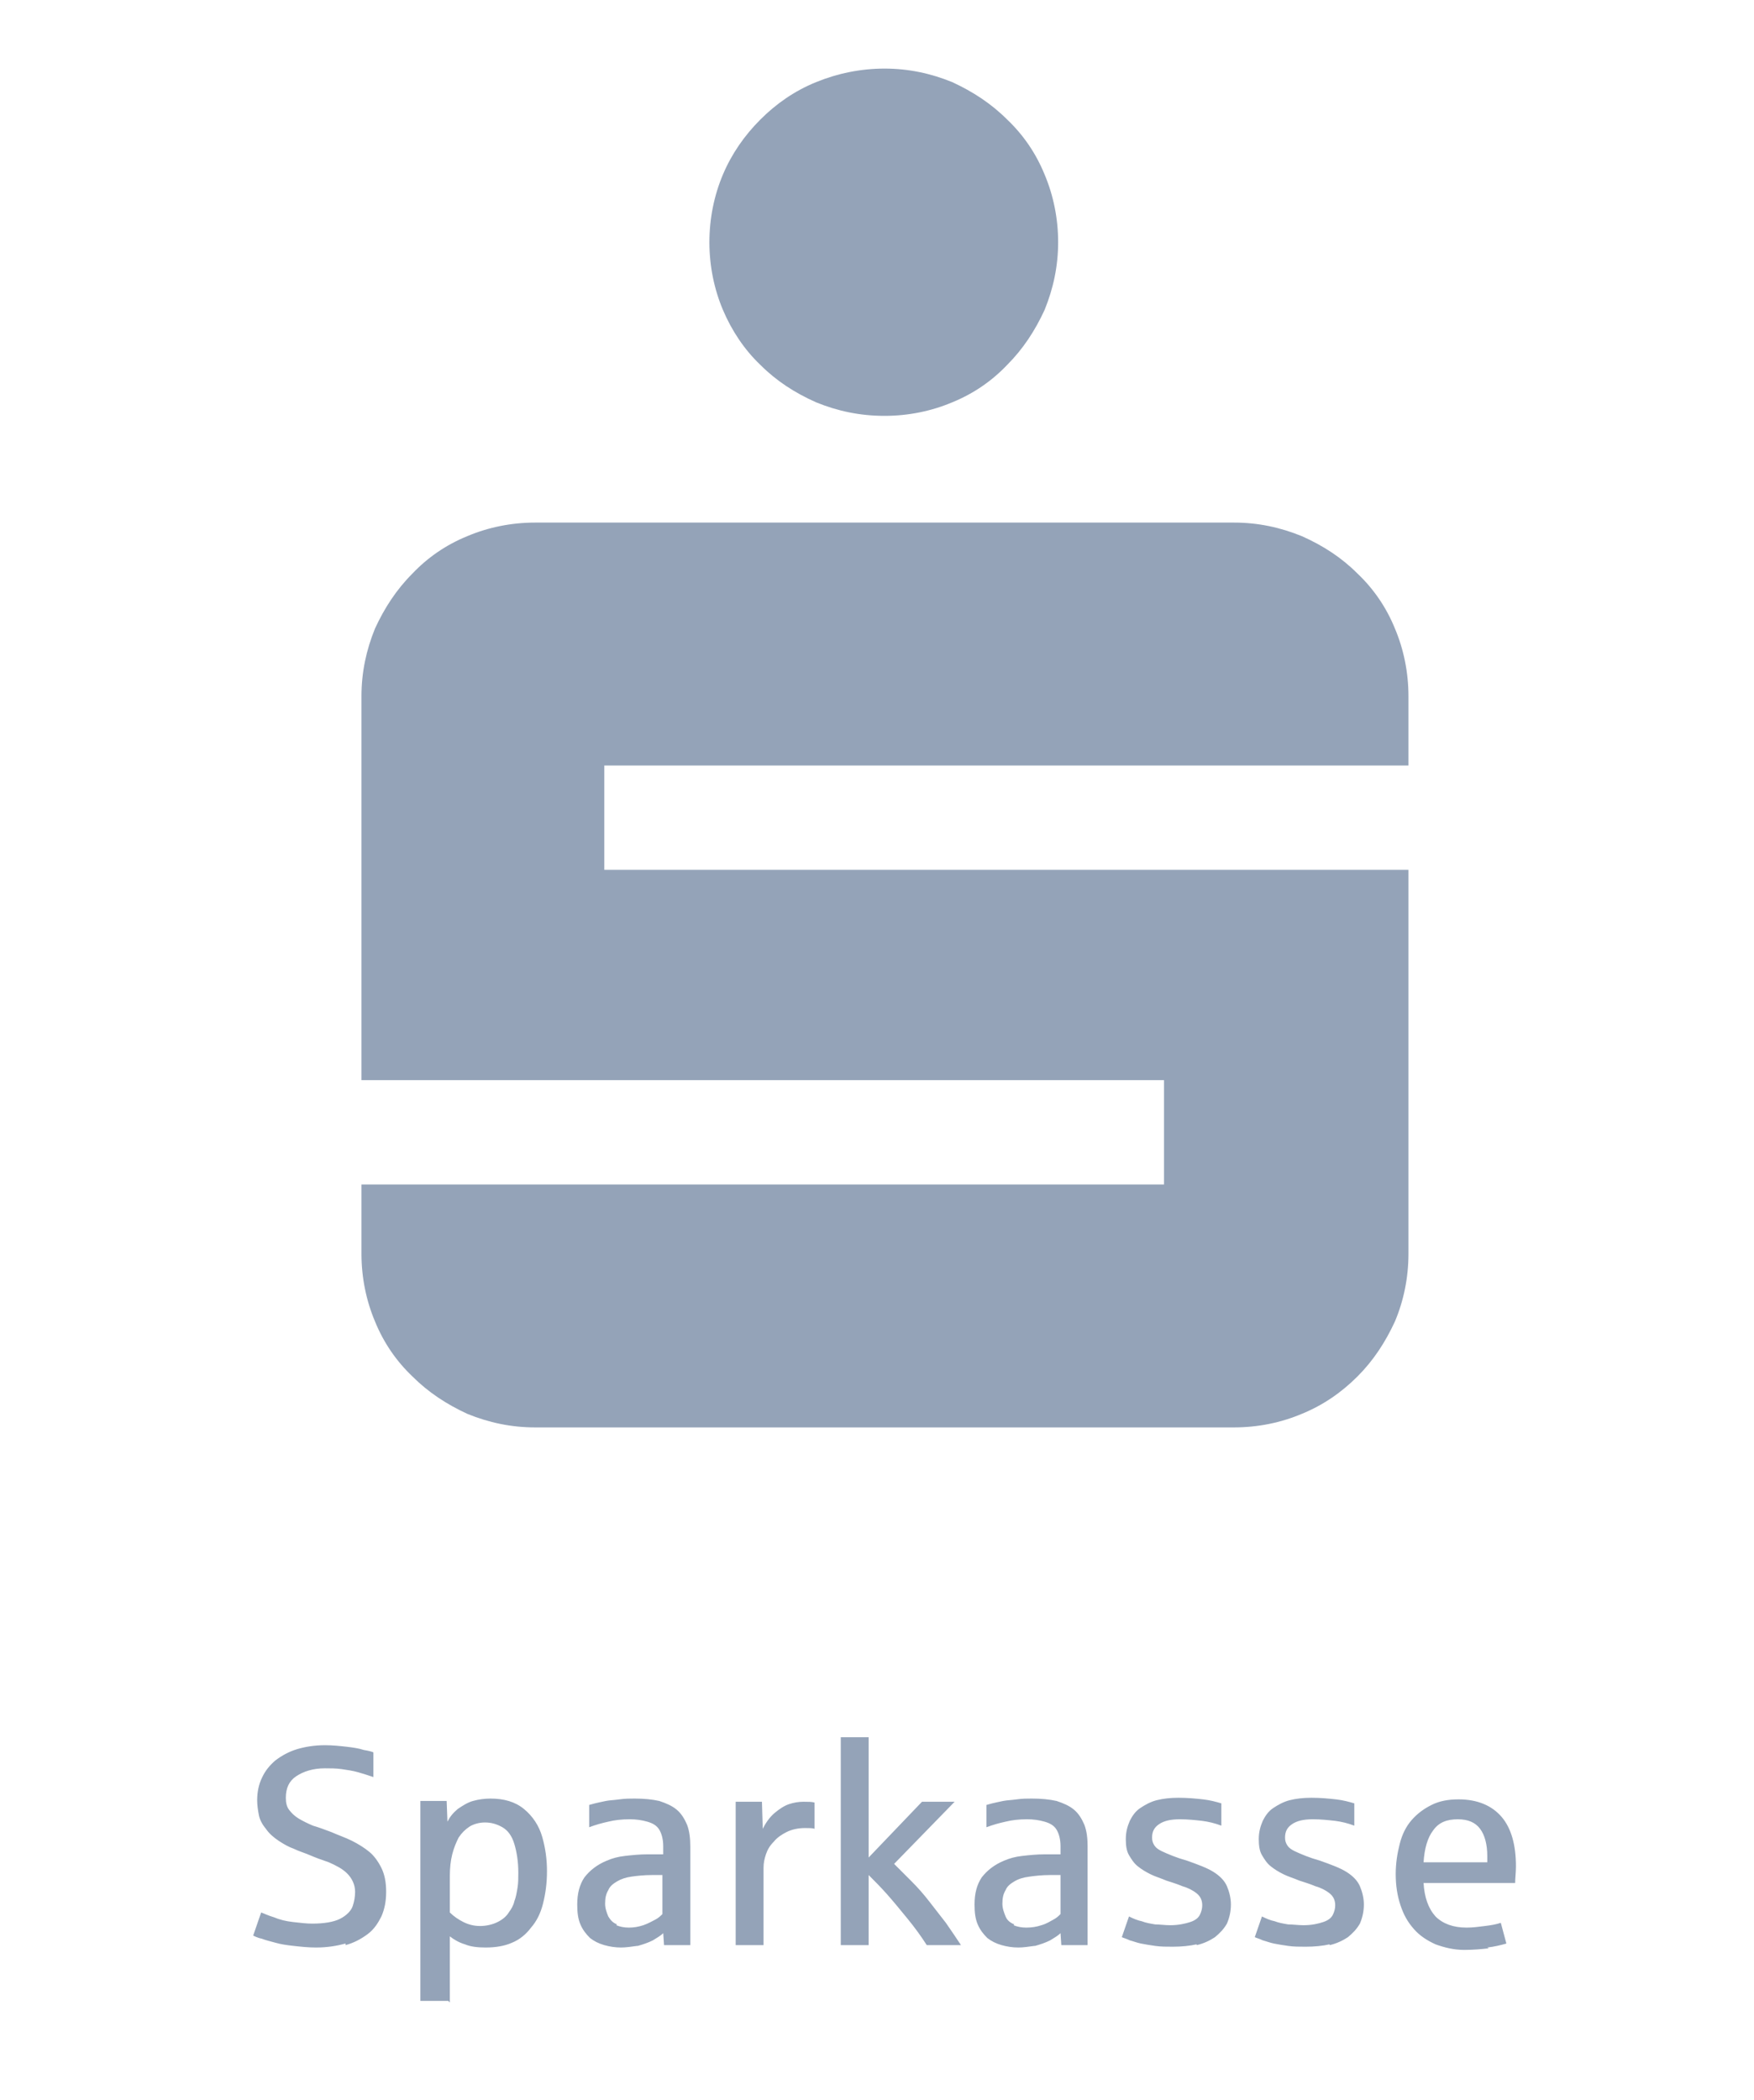
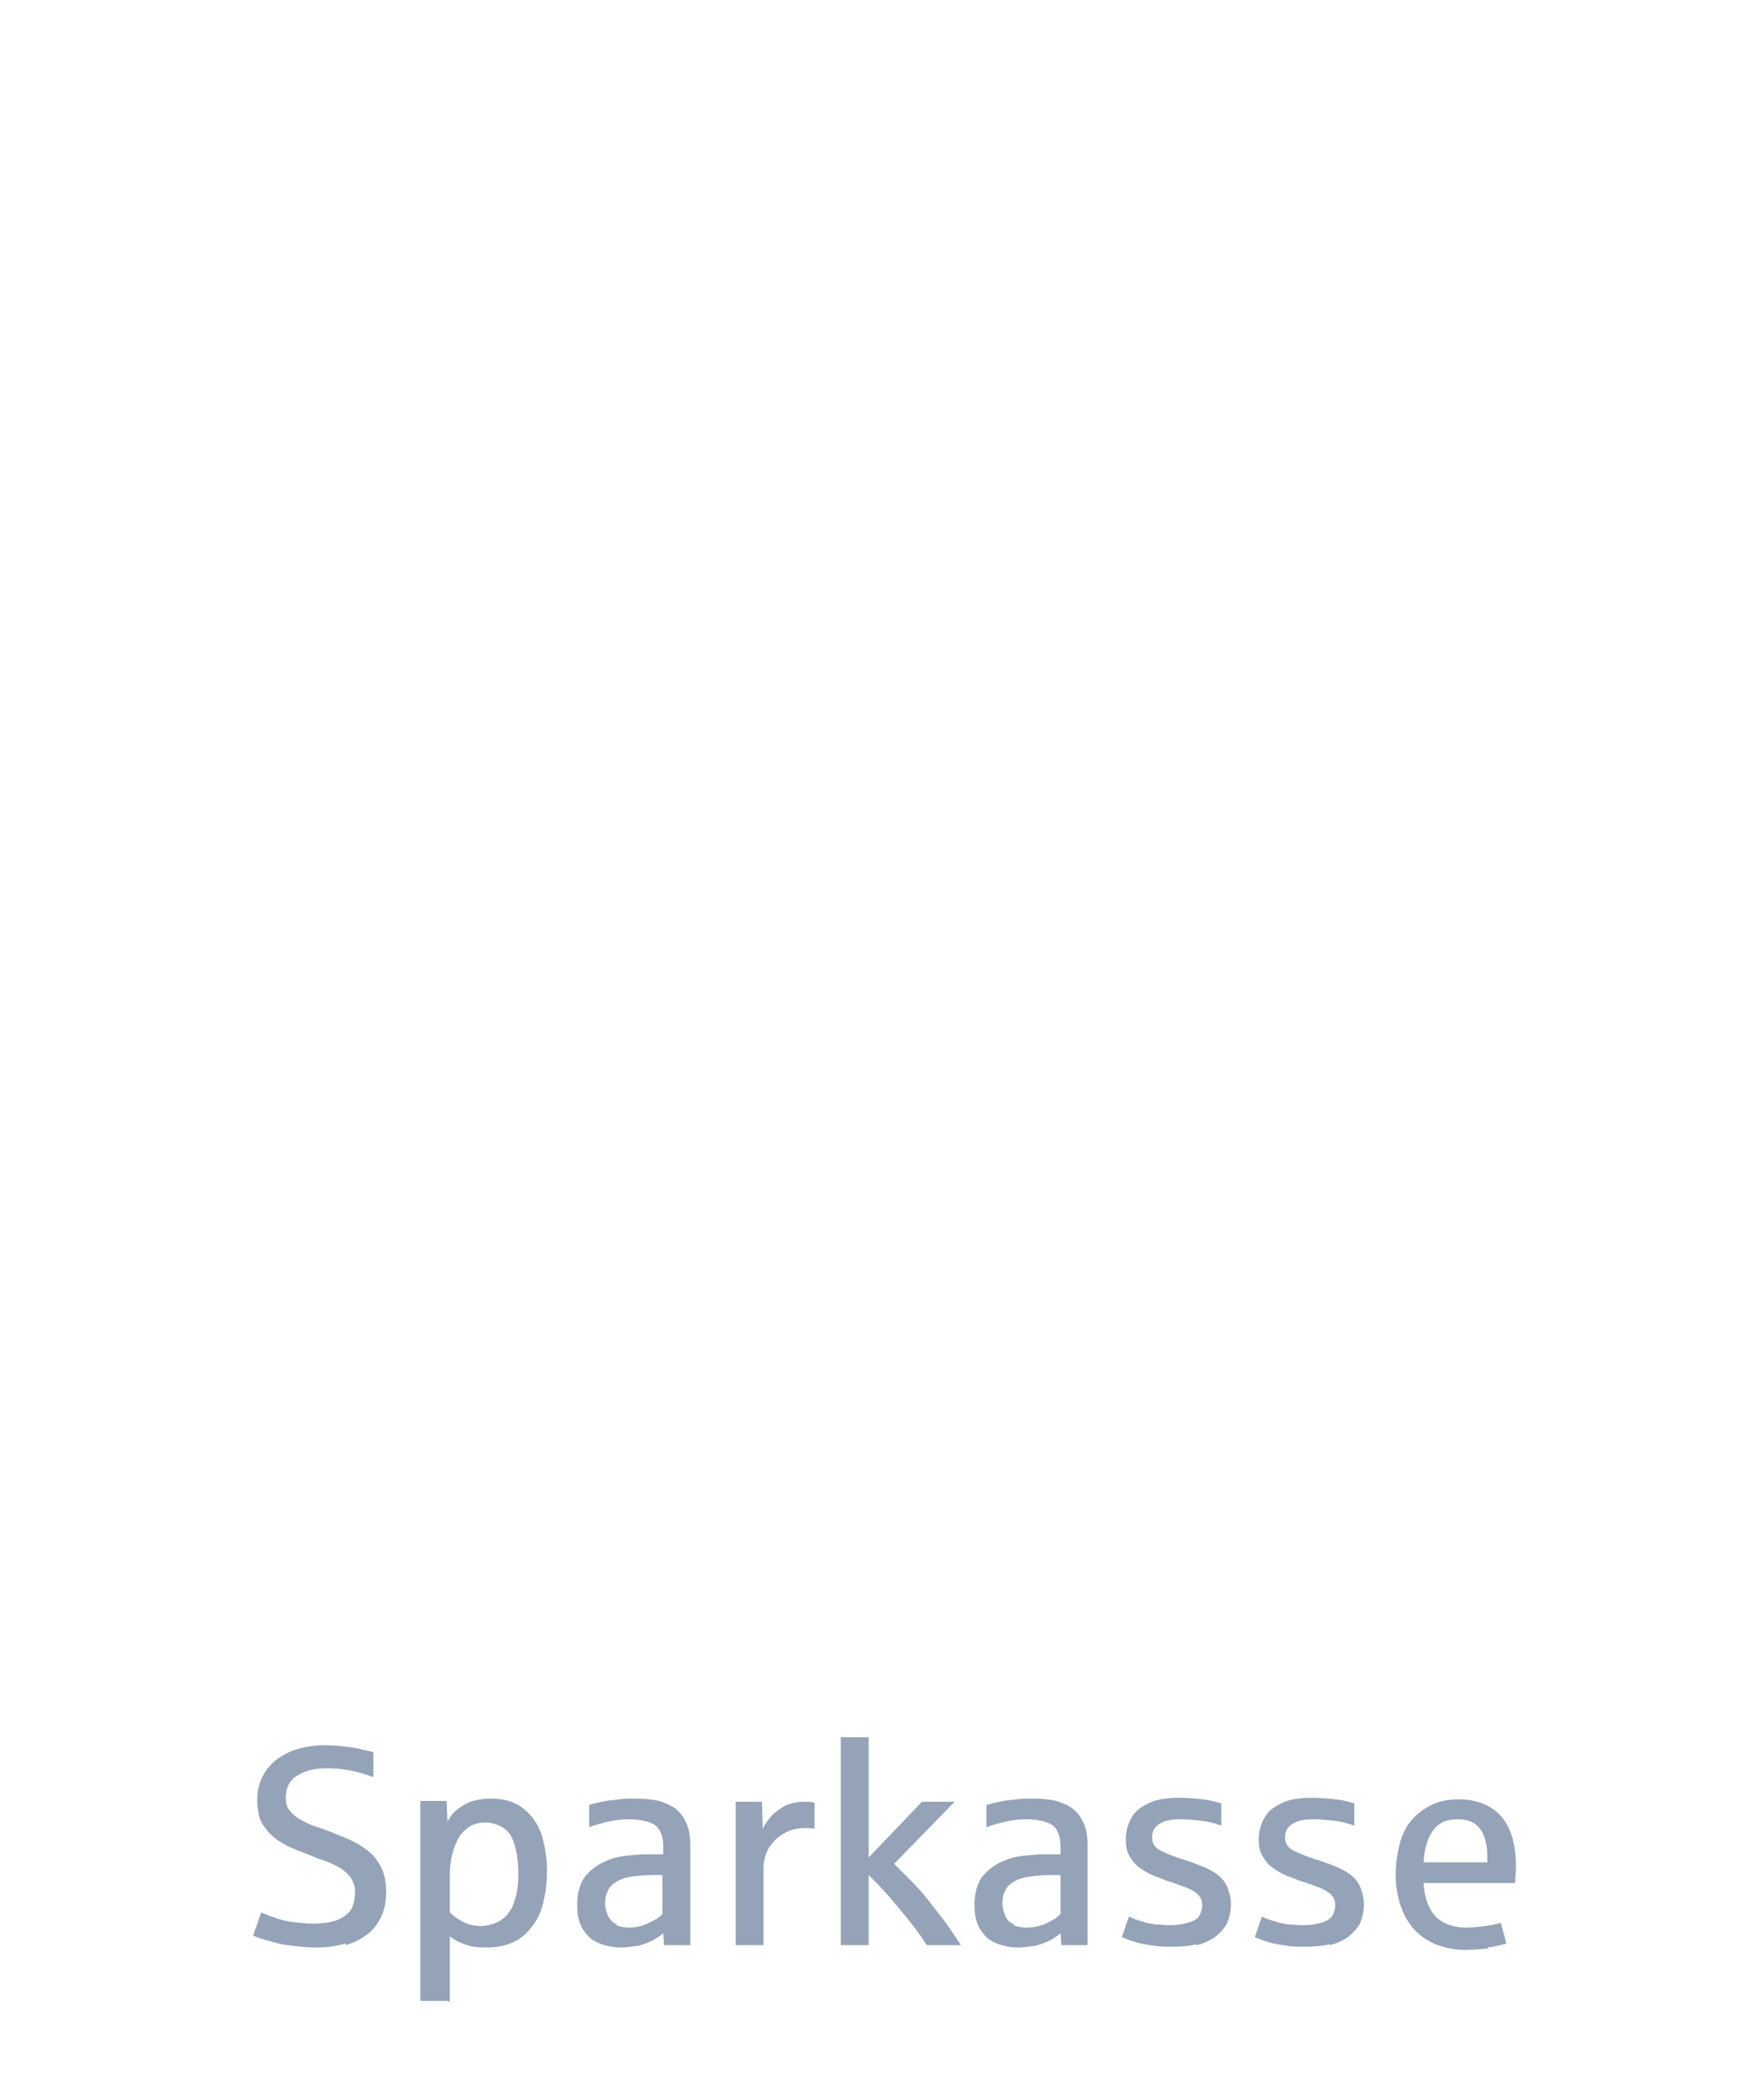
<svg xmlns="http://www.w3.org/2000/svg" xml:space="preserve" width="22.995mm" height="27.517mm" version="1.1" style="shape-rendering:geometricPrecision; text-rendering:geometricPrecision; image-rendering:optimizeQuality; fill-rule:evenodd; clip-rule:evenodd" viewBox="0 0 22.03 26.36">
  <defs>
    <style type="text/css">
   
    .fil1 {fill:none}
    .fil0 {fill:#94A3B8}
   
  </style>
  </defs>
  <g id="Layer_x0020_1">
-     <path class="fil0" d="M6.72 17.92l8.78 0c0.3,0 0.59,-0.06 0.85,-0.17 0.27,-0.11 0.5,-0.27 0.7,-0.47 0.2,-0.2 0.35,-0.43 0.47,-0.69 0.11,-0.26 0.17,-0.55 0.17,-0.85l0 -4.82 -10.1 0 0 -1.31 10.1 0 0 -0.87c0,-0.3 -0.06,-0.59 -0.17,-0.85 -0.11,-0.27 -0.27,-0.5 -0.47,-0.69 -0.2,-0.2 -0.43,-0.35 -0.7,-0.47 -0.27,-0.11 -0.55,-0.17 -0.85,-0.17l-8.78 0c-0.3,0 -0.59,0.06 -0.85,0.17 -0.27,0.11 -0.5,0.27 -0.69,0.47 -0.2,0.2 -0.35,0.43 -0.47,0.69 -0.11,0.27 -0.17,0.55 -0.17,0.85l0 4.82 10.08 0 0 1.31 -10.08 0 0 0.87c0,0.3 0.06,0.59 0.17,0.85 0.11,0.27 0.27,0.5 0.47,0.69 0.2,0.2 0.43,0.35 0.69,0.47 0.27,0.11 0.55,0.17 0.85,0.17zm2.36 -14.03c0.11,0.26 0.27,0.5 0.47,0.69 0.2,0.2 0.43,0.35 0.7,0.47 0.27,0.11 0.55,0.17 0.86,0.17 0.3,0 0.59,-0.06 0.85,-0.17 0.27,-0.11 0.5,-0.27 0.69,-0.47 0.2,-0.2 0.35,-0.43 0.47,-0.69 0.11,-0.27 0.17,-0.55 0.17,-0.85 0,-0.3 -0.06,-0.59 -0.17,-0.85 -0.11,-0.27 -0.27,-0.5 -0.47,-0.69 -0.2,-0.2 -0.43,-0.35 -0.69,-0.47 -0.27,-0.11 -0.55,-0.17 -0.85,-0.17 -0.3,0 -0.59,0.06 -0.86,0.17 -0.27,0.11 -0.5,0.27 -0.7,0.47 -0.2,0.2 -0.36,0.43 -0.47,0.69 -0.11,0.26 -0.17,0.55 -0.17,0.85 0,0.3 0.06,0.59 0.17,0.85z" />
    <path class="fil0" d="M18 22.98c0.07,-0.1 0.17,-0.14 0.31,-0.14 0.13,0 0.22,0.04 0.28,0.12 0.06,0.08 0.09,0.2 0.09,0.34l0 0.08 -0.8 0c0.01,-0.17 0.05,-0.31 0.12,-0.4zm0.68 1.47c0.09,-0.01 0.17,-0.03 0.24,-0.05l-0.07 -0.26c-0.06,0.02 -0.12,0.03 -0.2,0.04 -0.08,0.01 -0.15,0.02 -0.23,0.02 -0.17,0 -0.3,-0.05 -0.39,-0.14 -0.09,-0.1 -0.14,-0.24 -0.15,-0.42l1.15 0c0,-0.06 0.01,-0.13 0.01,-0.21 0,-0.27 -0.06,-0.48 -0.18,-0.62 -0.12,-0.14 -0.3,-0.22 -0.54,-0.22 -0.13,0 -0.24,0.02 -0.34,0.07 -0.1,0.05 -0.18,0.11 -0.25,0.19 -0.07,0.08 -0.12,0.18 -0.15,0.3 -0.03,0.12 -0.05,0.24 -0.05,0.38 0,0.14 0.02,0.27 0.06,0.39 0.04,0.12 0.09,0.21 0.17,0.3 0.07,0.08 0.16,0.14 0.27,0.19 0.11,0.04 0.23,0.07 0.36,0.07 0.12,0 0.22,-0.01 0.31,-0.02zm-1.98 -0.03c0.09,-0.02 0.17,-0.06 0.23,-0.1 0.06,-0.05 0.11,-0.1 0.15,-0.17 0.03,-0.07 0.05,-0.15 0.05,-0.24 0,-0.08 -0.02,-0.16 -0.05,-0.23 -0.03,-0.07 -0.09,-0.13 -0.17,-0.18 -0.08,-0.05 -0.19,-0.09 -0.33,-0.14 -0.07,-0.02 -0.13,-0.04 -0.18,-0.06 -0.05,-0.02 -0.1,-0.04 -0.14,-0.06 -0.04,-0.02 -0.07,-0.04 -0.09,-0.07 -0.02,-0.03 -0.03,-0.06 -0.03,-0.1 0,-0.08 0.03,-0.13 0.09,-0.17 0.06,-0.04 0.14,-0.06 0.26,-0.06 0.1,0 0.19,0.01 0.28,0.02 0.08,0.01 0.16,0.03 0.24,0.06l0 -0.28c-0.07,-0.02 -0.14,-0.04 -0.23,-0.05 -0.09,-0.01 -0.19,-0.02 -0.31,-0.02 -0.1,0 -0.19,0.01 -0.27,0.03 -0.08,0.02 -0.15,0.06 -0.21,0.1 -0.06,0.04 -0.1,0.1 -0.13,0.16 -0.03,0.07 -0.05,0.14 -0.05,0.23 0,0.08 0.01,0.15 0.04,0.2 0.03,0.05 0.06,0.1 0.11,0.14 0.05,0.04 0.1,0.07 0.16,0.1 0.06,0.03 0.13,0.05 0.2,0.08 0.06,0.02 0.13,0.04 0.2,0.07 0.07,0.02 0.13,0.05 0.18,0.09 0.05,0.04 0.07,0.09 0.07,0.15 0,0.04 -0.01,0.08 -0.03,0.12 -0.02,0.04 -0.06,0.07 -0.12,0.09 -0.06,0.02 -0.14,0.04 -0.25,0.04 -0.06,0 -0.13,-0.01 -0.19,-0.01 -0.06,-0.01 -0.12,-0.02 -0.17,-0.04 -0.05,-0.01 -0.1,-0.03 -0.16,-0.06l-0.09 0.26c0.02,0.01 0.06,0.02 0.1,0.04 0.04,0.01 0.09,0.03 0.14,0.04 0.05,0.01 0.11,0.02 0.18,0.03 0.07,0.01 0.14,0.01 0.22,0.01 0.11,0 0.21,-0.01 0.3,-0.03zm-1.67 0c0.09,-0.02 0.17,-0.06 0.23,-0.1 0.06,-0.05 0.11,-0.1 0.15,-0.17 0.03,-0.07 0.05,-0.15 0.05,-0.24 0,-0.08 -0.02,-0.16 -0.05,-0.23 -0.03,-0.07 -0.09,-0.13 -0.17,-0.18 -0.08,-0.05 -0.19,-0.09 -0.33,-0.14 -0.07,-0.02 -0.13,-0.04 -0.18,-0.06 -0.05,-0.02 -0.1,-0.04 -0.14,-0.06 -0.04,-0.02 -0.07,-0.04 -0.09,-0.07 -0.02,-0.03 -0.03,-0.06 -0.03,-0.1 0,-0.08 0.03,-0.13 0.09,-0.17 0.06,-0.04 0.14,-0.06 0.26,-0.06 0.1,0 0.19,0.01 0.28,0.02 0.08,0.01 0.16,0.03 0.24,0.06l0 -0.28c-0.07,-0.02 -0.14,-0.04 -0.23,-0.05 -0.09,-0.01 -0.19,-0.02 -0.31,-0.02 -0.1,0 -0.19,0.01 -0.27,0.03 -0.08,0.02 -0.15,0.06 -0.21,0.1 -0.06,0.04 -0.1,0.1 -0.13,0.16 -0.03,0.07 -0.05,0.14 -0.05,0.23 0,0.08 0.01,0.15 0.04,0.2 0.03,0.05 0.06,0.1 0.11,0.14 0.05,0.04 0.1,0.07 0.16,0.1 0.06,0.03 0.13,0.05 0.2,0.08 0.06,0.02 0.13,0.04 0.2,0.07 0.07,0.02 0.13,0.05 0.18,0.09 0.05,0.04 0.07,0.09 0.07,0.15 0,0.04 -0.01,0.08 -0.03,0.12 -0.02,0.04 -0.06,0.07 -0.12,0.09 -0.06,0.02 -0.15,0.04 -0.25,0.04 -0.07,0 -0.13,-0.01 -0.19,-0.01 -0.06,-0.01 -0.12,-0.02 -0.17,-0.04 -0.05,-0.01 -0.1,-0.03 -0.16,-0.06l-0.09 0.26c0.02,0.01 0.06,0.02 0.1,0.04 0.04,0.01 0.09,0.03 0.14,0.04 0.05,0.01 0.11,0.02 0.18,0.03 0.07,0.01 0.14,0.01 0.22,0.01 0.11,0 0.21,-0.01 0.3,-0.03zm-2.29 -0.26c-0.05,-0.02 -0.09,-0.05 -0.11,-0.1 -0.02,-0.05 -0.04,-0.1 -0.04,-0.16 0,-0.07 0.01,-0.12 0.04,-0.17 0.02,-0.05 0.06,-0.08 0.11,-0.11 0.05,-0.03 0.11,-0.05 0.19,-0.06 0.07,-0.01 0.16,-0.02 0.26,-0.02l0.13 0 0 0.49c-0.02,0.02 -0.05,0.05 -0.09,0.07 -0.04,0.02 -0.08,0.05 -0.15,0.07 -0.06,0.02 -0.12,0.03 -0.19,0.03 -0.06,0 -0.11,-0.01 -0.16,-0.03zm0.26 0.27c0.07,-0.02 0.13,-0.04 0.19,-0.07 0.05,-0.03 0.1,-0.06 0.13,-0.09l0.01 0.15 0.33 0 0 -1.24c0,-0.1 -0.01,-0.19 -0.04,-0.27 -0.03,-0.07 -0.07,-0.14 -0.13,-0.19 -0.06,-0.05 -0.13,-0.08 -0.22,-0.11 -0.09,-0.02 -0.19,-0.03 -0.31,-0.03 -0.06,0 -0.12,0 -0.19,0.01 -0.07,0.01 -0.12,0.01 -0.17,0.02 -0.04,0.01 -0.11,0.02 -0.21,0.05l0 0.28c0.08,-0.03 0.15,-0.05 0.24,-0.07 0.08,-0.02 0.17,-0.03 0.27,-0.03 0.08,0 0.15,0.01 0.22,0.03 0.07,0.02 0.12,0.05 0.15,0.1 0.03,0.05 0.05,0.12 0.05,0.21l0 0.1c-0.01,0 -0.02,0 -0.04,0 -0.02,0 -0.04,0 -0.06,0 -0.02,0 -0.04,0 -0.06,0 -0.02,0 -0.03,0 -0.03,0 -0.11,0 -0.2,0.01 -0.29,0.02 -0.09,0.01 -0.16,0.03 -0.23,0.06 -0.12,0.05 -0.21,0.12 -0.28,0.21 -0.06,0.09 -0.09,0.2 -0.09,0.34 0,0.1 0.01,0.18 0.04,0.25 0.03,0.07 0.07,0.12 0.12,0.17 0.05,0.04 0.11,0.07 0.18,0.09 0.07,0.02 0.14,0.03 0.21,0.03 0.06,0 0.13,-0.01 0.2,-0.02zm-2.09 -0.01l0 -0.88c0.07,0.07 0.15,0.15 0.23,0.24 0.08,0.09 0.17,0.2 0.26,0.31 0.09,0.11 0.17,0.22 0.24,0.33l0.43 0c-0.06,-0.09 -0.12,-0.18 -0.19,-0.28 -0.07,-0.09 -0.14,-0.18 -0.21,-0.27 -0.07,-0.09 -0.14,-0.17 -0.22,-0.25 -0.08,-0.08 -0.15,-0.15 -0.22,-0.22l0.76 -0.78 -0.41 0 -0.67 0.7 0 -1.51 -0.35 0 0 2.61 0.35 0zm-1.32 0l0 -0.97c0,-0.06 0.01,-0.11 0.03,-0.17 0.02,-0.06 0.05,-0.11 0.1,-0.16 0.04,-0.05 0.1,-0.09 0.16,-0.12 0.06,-0.03 0.14,-0.05 0.23,-0.05 0.05,0 0.1,0 0.12,0.01l0 -0.33c-0.03,-0.01 -0.08,-0.01 -0.14,-0.01 -0.06,0 -0.12,0.01 -0.18,0.03 -0.06,0.02 -0.12,0.06 -0.18,0.11 -0.06,0.05 -0.11,0.12 -0.15,0.2l-0.01 -0.34 -0.33 0 0 1.8 0.35 0zm-1.84 -0.26c-0.05,-0.02 -0.08,-0.05 -0.11,-0.1 -0.02,-0.05 -0.04,-0.1 -0.04,-0.16 0,-0.07 0.01,-0.12 0.04,-0.17 0.02,-0.05 0.06,-0.08 0.11,-0.11 0.05,-0.03 0.11,-0.05 0.18,-0.06 0.07,-0.01 0.16,-0.02 0.26,-0.02l0.13 0 0 0.49c-0.02,0.02 -0.05,0.05 -0.09,0.07 -0.04,0.02 -0.09,0.05 -0.15,0.07 -0.06,0.02 -0.12,0.03 -0.18,0.03 -0.06,0 -0.11,-0.01 -0.16,-0.03zm0.26 0.27c0.07,-0.02 0.13,-0.04 0.19,-0.07 0.05,-0.03 0.1,-0.06 0.13,-0.09l0.01 0.15 0.33 0 0 -1.24c0,-0.1 -0.01,-0.19 -0.04,-0.27 -0.03,-0.07 -0.07,-0.14 -0.13,-0.19 -0.06,-0.05 -0.13,-0.08 -0.22,-0.11 -0.09,-0.02 -0.19,-0.03 -0.31,-0.03 -0.06,0 -0.12,0 -0.19,0.01 -0.07,0.01 -0.12,0.01 -0.17,0.02 -0.04,0.01 -0.11,0.02 -0.21,0.05l0 0.28c0.08,-0.03 0.15,-0.05 0.24,-0.07 0.08,-0.02 0.17,-0.03 0.27,-0.03 0.08,0 0.15,0.01 0.22,0.03 0.07,0.02 0.12,0.05 0.15,0.1 0.03,0.05 0.05,0.12 0.05,0.21l0 0.1c-0.01,0 -0.02,0 -0.04,0 -0.02,0 -0.04,0 -0.06,0 -0.02,0 -0.04,0 -0.06,0 -0.02,0 -0.03,0 -0.03,0 -0.11,0 -0.2,0.01 -0.29,0.02 -0.09,0.01 -0.16,0.03 -0.23,0.06 -0.12,0.05 -0.21,0.12 -0.28,0.21 -0.06,0.09 -0.09,0.2 -0.09,0.34 0,0.1 0.01,0.18 0.04,0.25 0.03,0.07 0.07,0.12 0.12,0.17 0.05,0.04 0.11,0.07 0.18,0.09 0.07,0.02 0.14,0.03 0.21,0.03 0.06,0 0.13,-0.01 0.2,-0.02zm-2.19 -0.3c-0.06,-0.03 -0.12,-0.07 -0.17,-0.12l0 -0.46c0,-0.1 0.01,-0.19 0.03,-0.27 0.02,-0.08 0.05,-0.15 0.08,-0.21 0.04,-0.06 0.08,-0.1 0.14,-0.14 0.05,-0.03 0.12,-0.05 0.19,-0.05 0.08,0 0.15,0.02 0.22,0.06 0.07,0.04 0.12,0.11 0.15,0.21 0.03,0.1 0.05,0.22 0.05,0.36 0,0.07 -0,0.13 -0.01,0.19 -0.01,0.06 -0.02,0.12 -0.04,0.17 -0.01,0.05 -0.04,0.1 -0.07,0.14 -0.03,0.05 -0.08,0.09 -0.14,0.12 -0.06,0.03 -0.14,0.05 -0.22,0.05 -0.08,0 -0.15,-0.02 -0.21,-0.05zm-0.17 1.01l0 -0.83c0.05,0.04 0.12,0.08 0.19,0.1 0.07,0.03 0.16,0.04 0.26,0.04 0.13,0 0.24,-0.02 0.33,-0.06 0.1,-0.04 0.18,-0.11 0.24,-0.19 0.07,-0.08 0.12,-0.18 0.15,-0.3 0.03,-0.12 0.05,-0.25 0.05,-0.41 0,-0.15 -0.02,-0.29 -0.06,-0.43 -0.04,-0.14 -0.12,-0.26 -0.23,-0.35 -0.11,-0.09 -0.25,-0.13 -0.42,-0.13 -0.07,0 -0.15,0.01 -0.22,0.03 -0.07,0.02 -0.13,0.06 -0.19,0.1 -0.06,0.05 -0.1,0.1 -0.13,0.16l-0.01 -0.26 -0.33 0 0 2.51 0.35 0zm-1.31 -0.72c0.11,-0.03 0.2,-0.08 0.28,-0.14 0.08,-0.06 0.13,-0.14 0.17,-0.22 0.04,-0.09 0.06,-0.19 0.06,-0.31 0,-0.12 -0.02,-0.22 -0.06,-0.3 -0.04,-0.08 -0.09,-0.15 -0.15,-0.2 -0.06,-0.05 -0.14,-0.1 -0.22,-0.14 -0.08,-0.04 -0.17,-0.07 -0.26,-0.11 -0.08,-0.03 -0.16,-0.06 -0.23,-0.08 -0.07,-0.03 -0.13,-0.06 -0.18,-0.09 -0.05,-0.03 -0.09,-0.07 -0.12,-0.11 -0.03,-0.04 -0.04,-0.09 -0.04,-0.15 0,-0.12 0.04,-0.21 0.13,-0.27 0.09,-0.06 0.21,-0.1 0.36,-0.1 0.07,0 0.14,0 0.21,0.01 0.07,0.01 0.14,0.02 0.21,0.04 0.07,0.02 0.13,0.04 0.19,0.06l0 -0.31c-0.02,-0.01 -0.06,-0.02 -0.12,-0.03 -0.06,-0.02 -0.13,-0.03 -0.21,-0.04 -0.09,-0.01 -0.18,-0.02 -0.28,-0.02 -0.13,0 -0.25,0.02 -0.35,0.05 -0.1,0.03 -0.19,0.08 -0.27,0.14 -0.07,0.06 -0.13,0.13 -0.17,0.22 -0.04,0.08 -0.06,0.18 -0.06,0.28 0,0.06 0.01,0.13 0.02,0.18 0.01,0.06 0.04,0.12 0.09,0.18 0.04,0.06 0.1,0.11 0.16,0.15 0.06,0.04 0.13,0.08 0.19,0.1 0.06,0.03 0.13,0.05 0.2,0.08 0.07,0.03 0.15,0.06 0.24,0.09 0.09,0.04 0.17,0.08 0.23,0.14 0.06,0.06 0.1,0.14 0.1,0.23 0,0.06 -0.01,0.12 -0.03,0.18 -0.02,0.06 -0.08,0.12 -0.16,0.16 -0.08,0.04 -0.2,0.06 -0.35,0.06 -0.07,0 -0.15,-0.01 -0.24,-0.02 -0.09,-0.01 -0.17,-0.03 -0.24,-0.06 -0.07,-0.02 -0.13,-0.05 -0.16,-0.06l-0.1 0.29c0.02,0.01 0.06,0.03 0.11,0.04 0.05,0.02 0.1,0.03 0.17,0.05 0.07,0.02 0.14,0.03 0.23,0.04 0.09,0.01 0.18,0.02 0.28,0.02 0.14,0 0.26,-0.02 0.37,-0.05z" />
-     <rect class="fil1" x="-0" y="-0" width="22.03" height="26.36" />
  </g>
</svg>